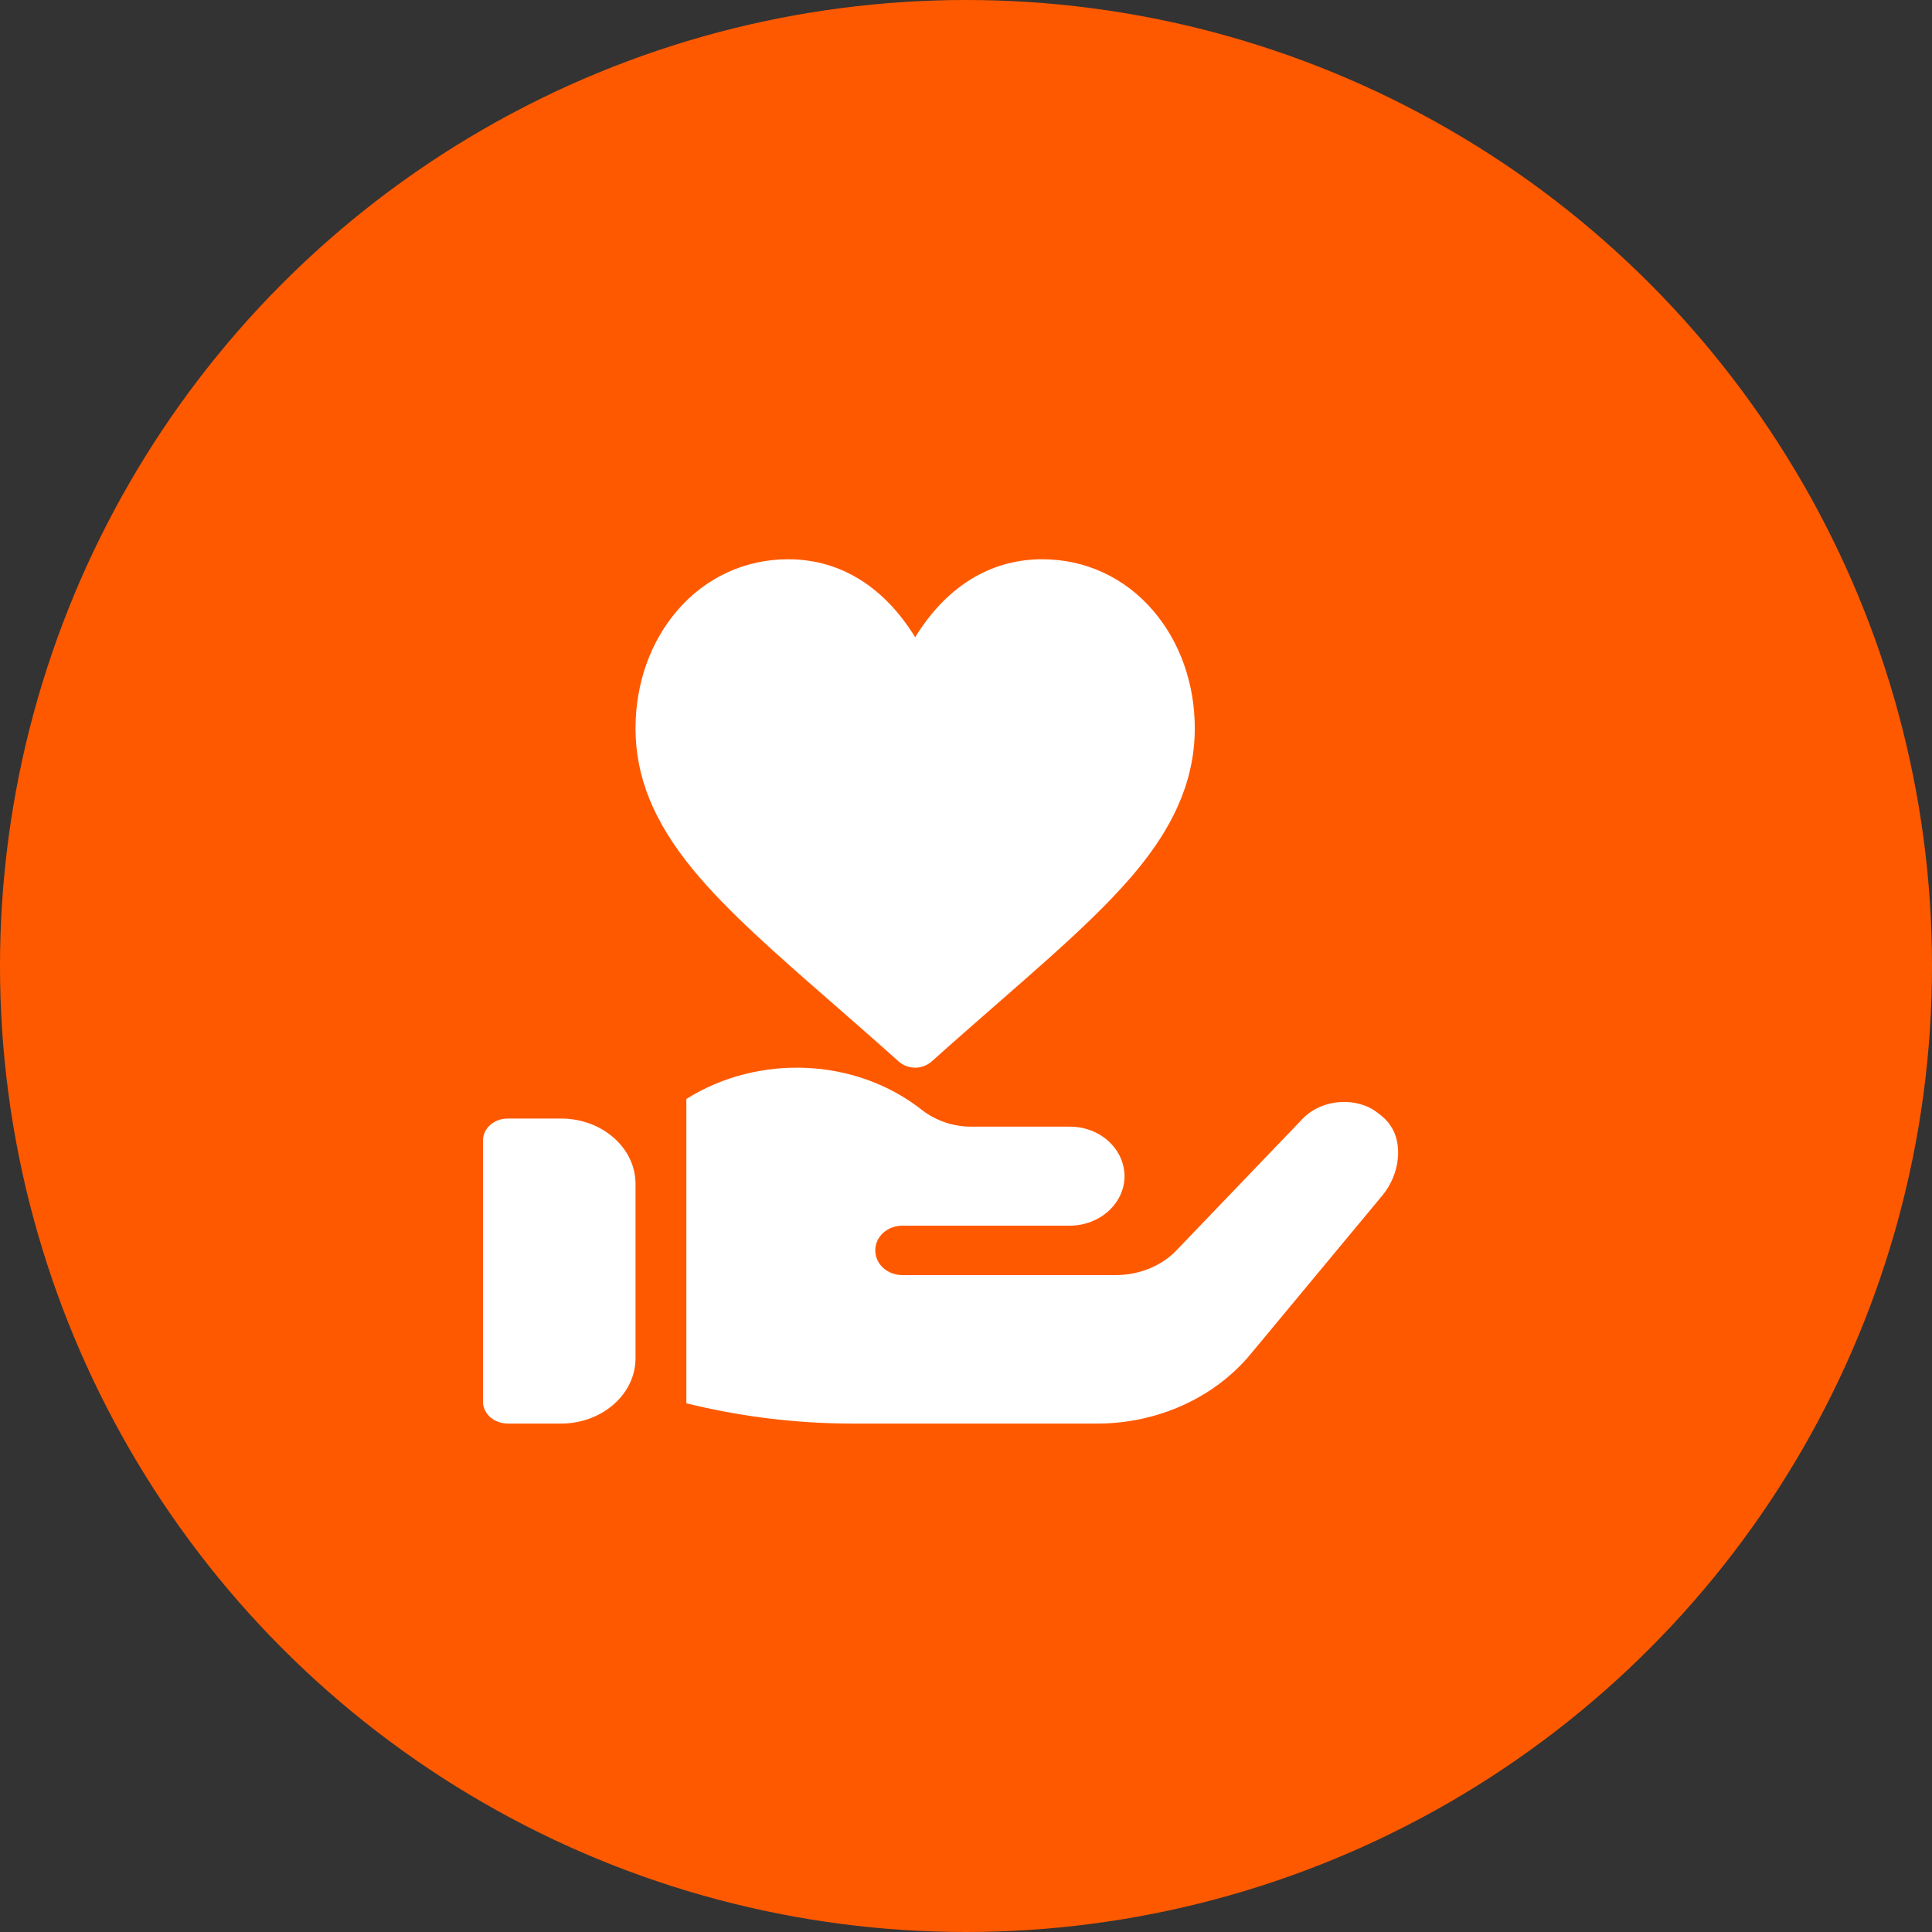
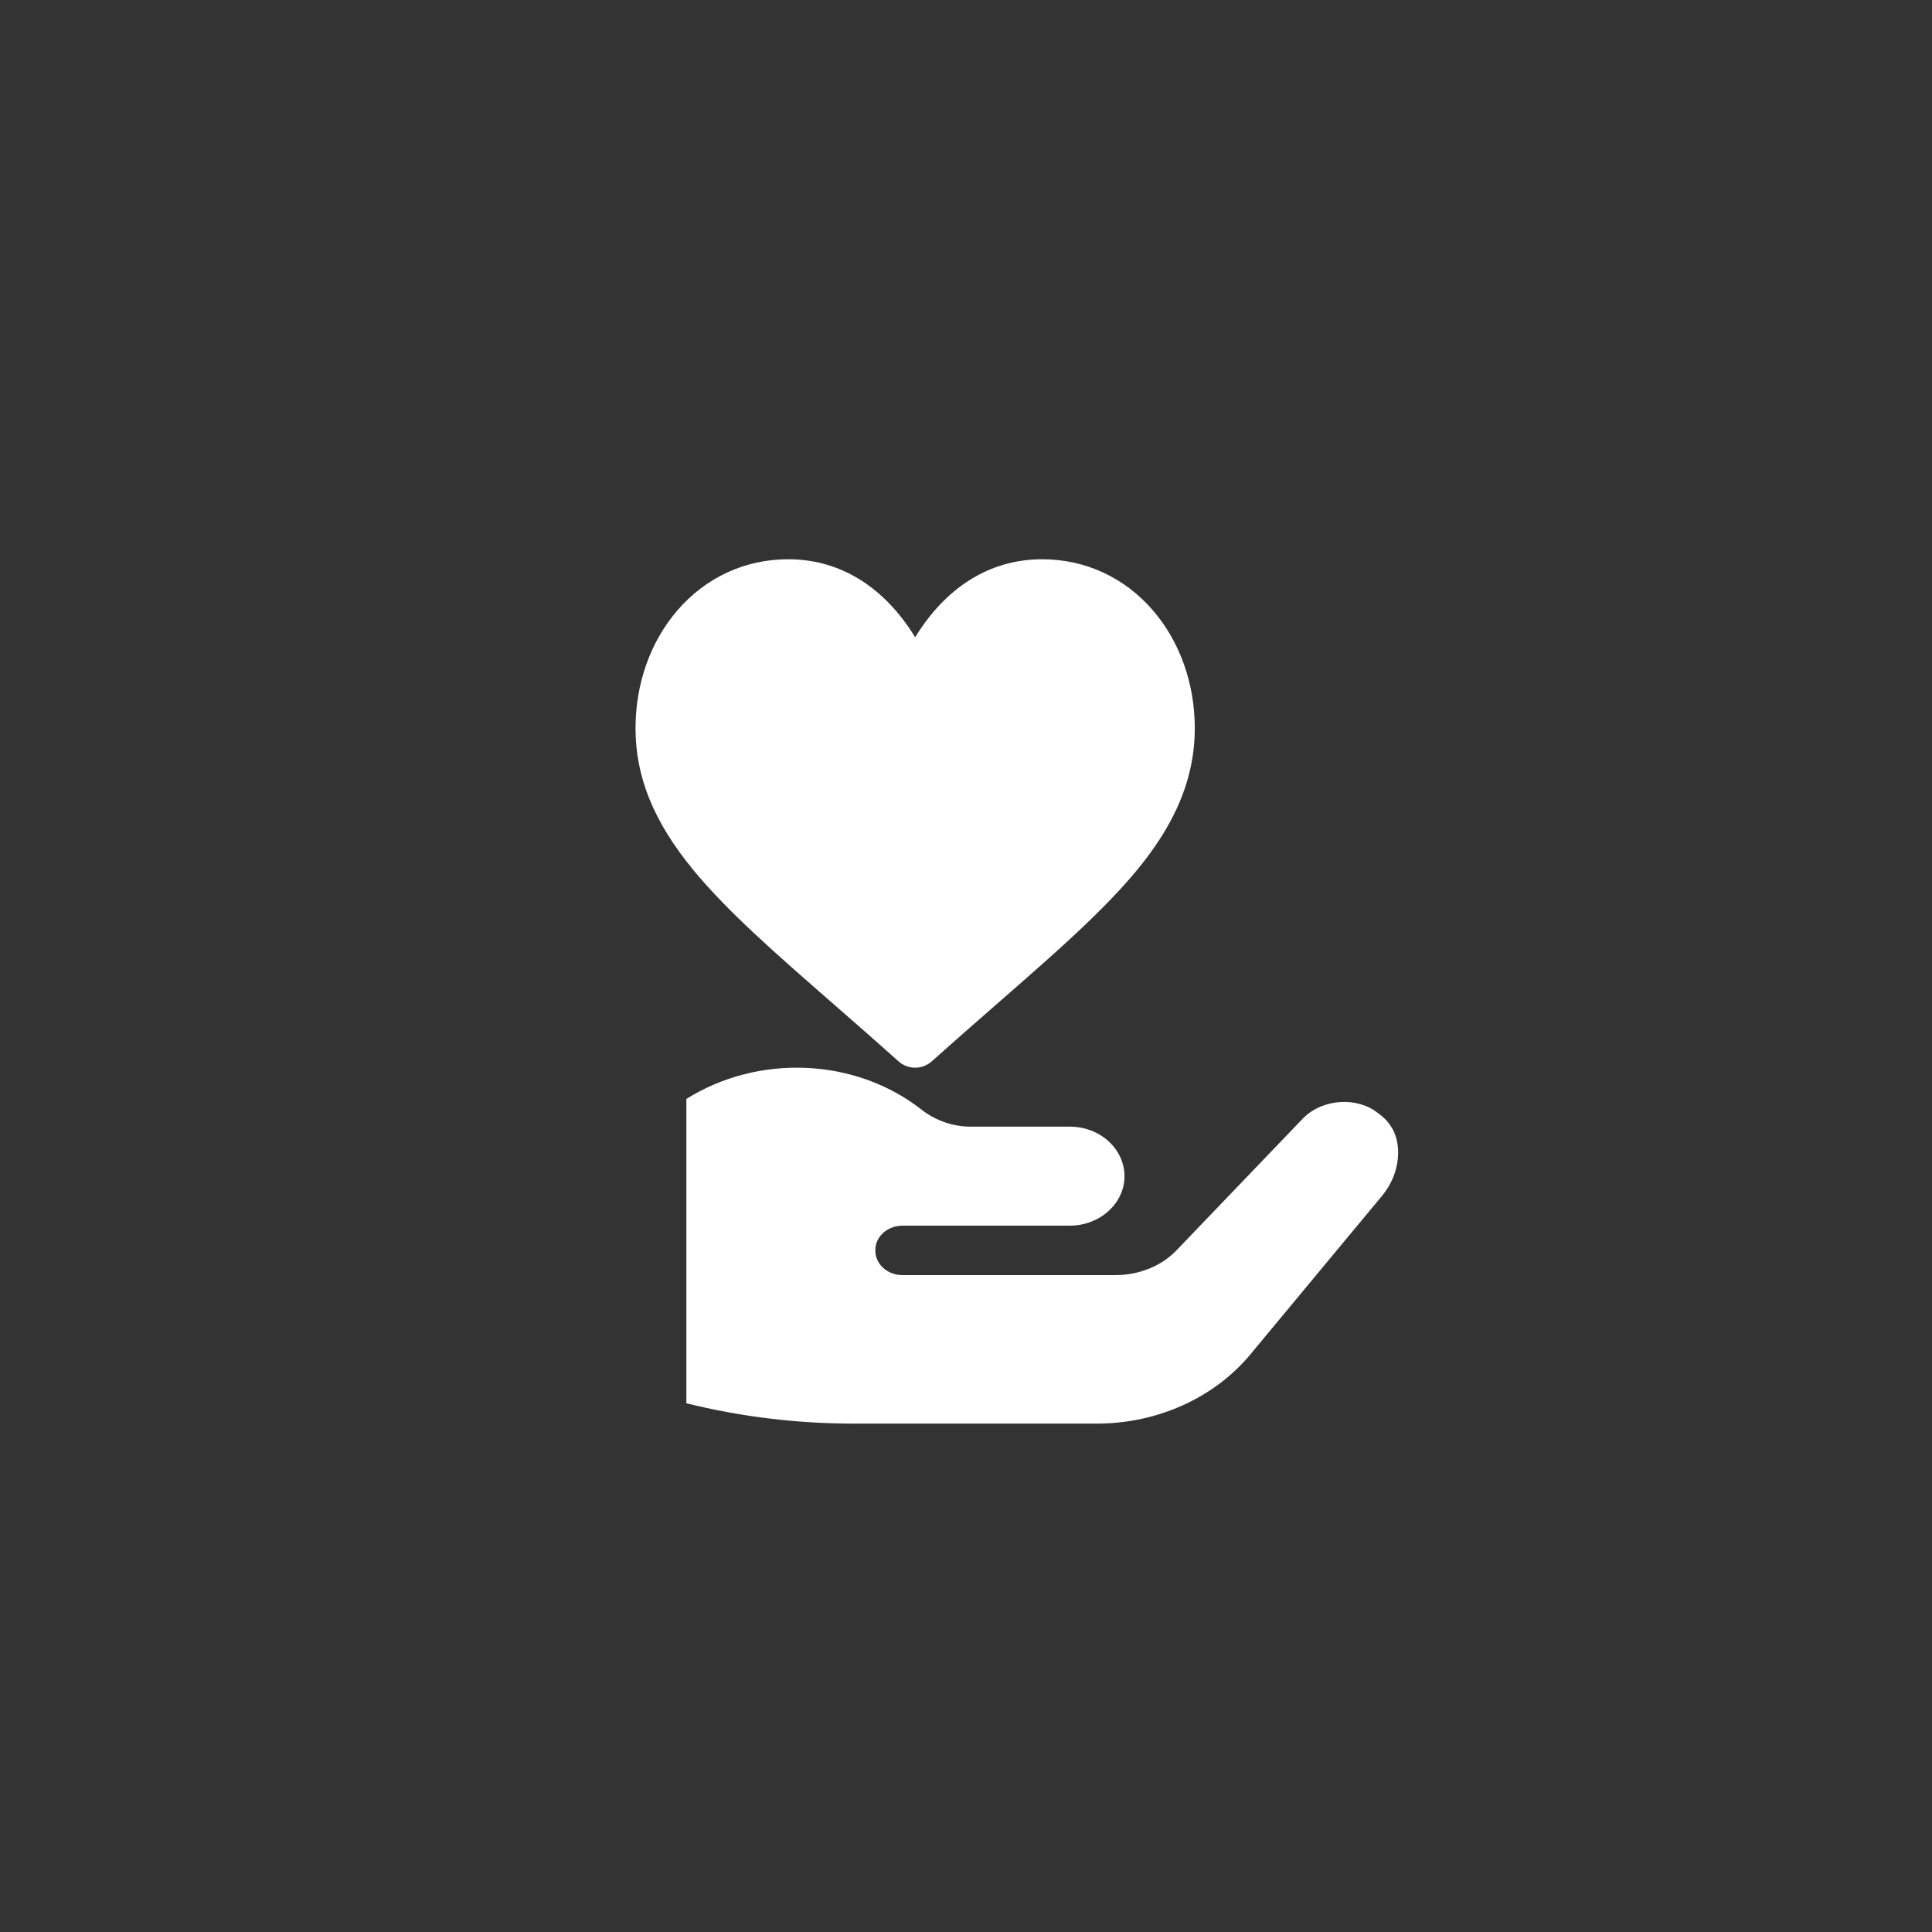
<svg xmlns="http://www.w3.org/2000/svg" width="38px" height="38px" viewBox="0 0 38 38" version="1.1">
  <rect x="0" y="0" width="38" height="38" fill="#333333" stroke="none" />
  <title>xxxhdpi/Group 15</title>
  <desc>Created with Sketch.</desc>
  <g id="Panel-del-usuario" stroke="none" stroke-width="1" fill="none" fill-rule="evenodd">
    <g id="Donar-(1)" transform="translate(-86, -196)">
      <g id="Group-15" transform="translate(86, 196)">
        <g id="Group-12" fill-rule="nonzero">
-           <circle id="Oval-Copy-4" fill="#FF5900" cx="19" cy="19" r="19" />
-           <path d="M11.033,22 L9.989,22 C9.719,22 9.5,22.192 9.5,22.429 L9.5,27.571 C9.5,27.808 9.719,28 9.989,28 L11.033,28 C11.842,28 12.5,27.423 12.5,26.714 L12.5,23.286 C12.5,22.577 11.842,22 11.033,22 Z" id="Path" fill="#FFFFFF" />
          <path d="M27.342,22.131 C27.278,22.033 27.192,21.956 27.095,21.887 C26.698,21.574 26.03,21.604 25.64,21.985 L23.195,24.535 L23.12,24.613 C22.818,24.915 22.387,25.08 21.935,25.08 L17.755,25.08 C17.453,25.08 17.216,24.866 17.216,24.593 C17.216,24.321 17.453,24.107 17.755,24.107 L21.041,24.107 C21.633,24.107 22.118,23.669 22.118,23.133 L22.118,23.124 C22.107,22.588 21.633,22.16 21.041,22.16 L19.091,22.16 C18.768,22.16 18.422,22.053 18.143,21.839 C16.829,20.797 14.911,20.729 13.5,21.615 L13.5,27.601 C14.566,27.864 15.665,28 16.775,28 L21.579,28 C22.764,28 23.884,27.494 24.595,26.637 L27.181,23.523 C27.558,23.075 27.586,22.462 27.342,22.131 Z" id="Path" fill="#FFFFFF" />
          <path d="M22.678,12.007 C22.12,11.358 21.346,11 20.498,11 C19.553,11 18.733,11.463 18.128,12.338 C18.082,12.403 18.04,12.469 18,12.534 C17.96,12.469 17.918,12.403 17.872,12.338 C17.267,11.463 16.447,11 15.502,11 C14.654,11 13.88,11.358 13.322,12.007 C12.792,12.623 12.5,13.446 12.5,14.326 C12.5,15.282 12.859,16.164 13.628,17.101 C14.3,17.92 15.263,18.761 16.379,19.735 C16.791,20.095 17.217,20.467 17.67,20.873 C17.765,20.958 17.882,21 18,21 C18.118,21 18.235,20.958 18.33,20.873 C18.783,20.467 19.209,20.095 19.621,19.735 C20.337,19.109 20.956,18.569 21.493,18.045 C22.535,17.028 23.5,15.873 23.5,14.326 C23.5,13.447 23.208,12.623 22.678,12.007 Z" id="Path" fill="#FFFFFF" />
        </g>
        <g id="hand" transform="translate(9, 11)" />
      </g>
    </g>
  </g>
</svg>